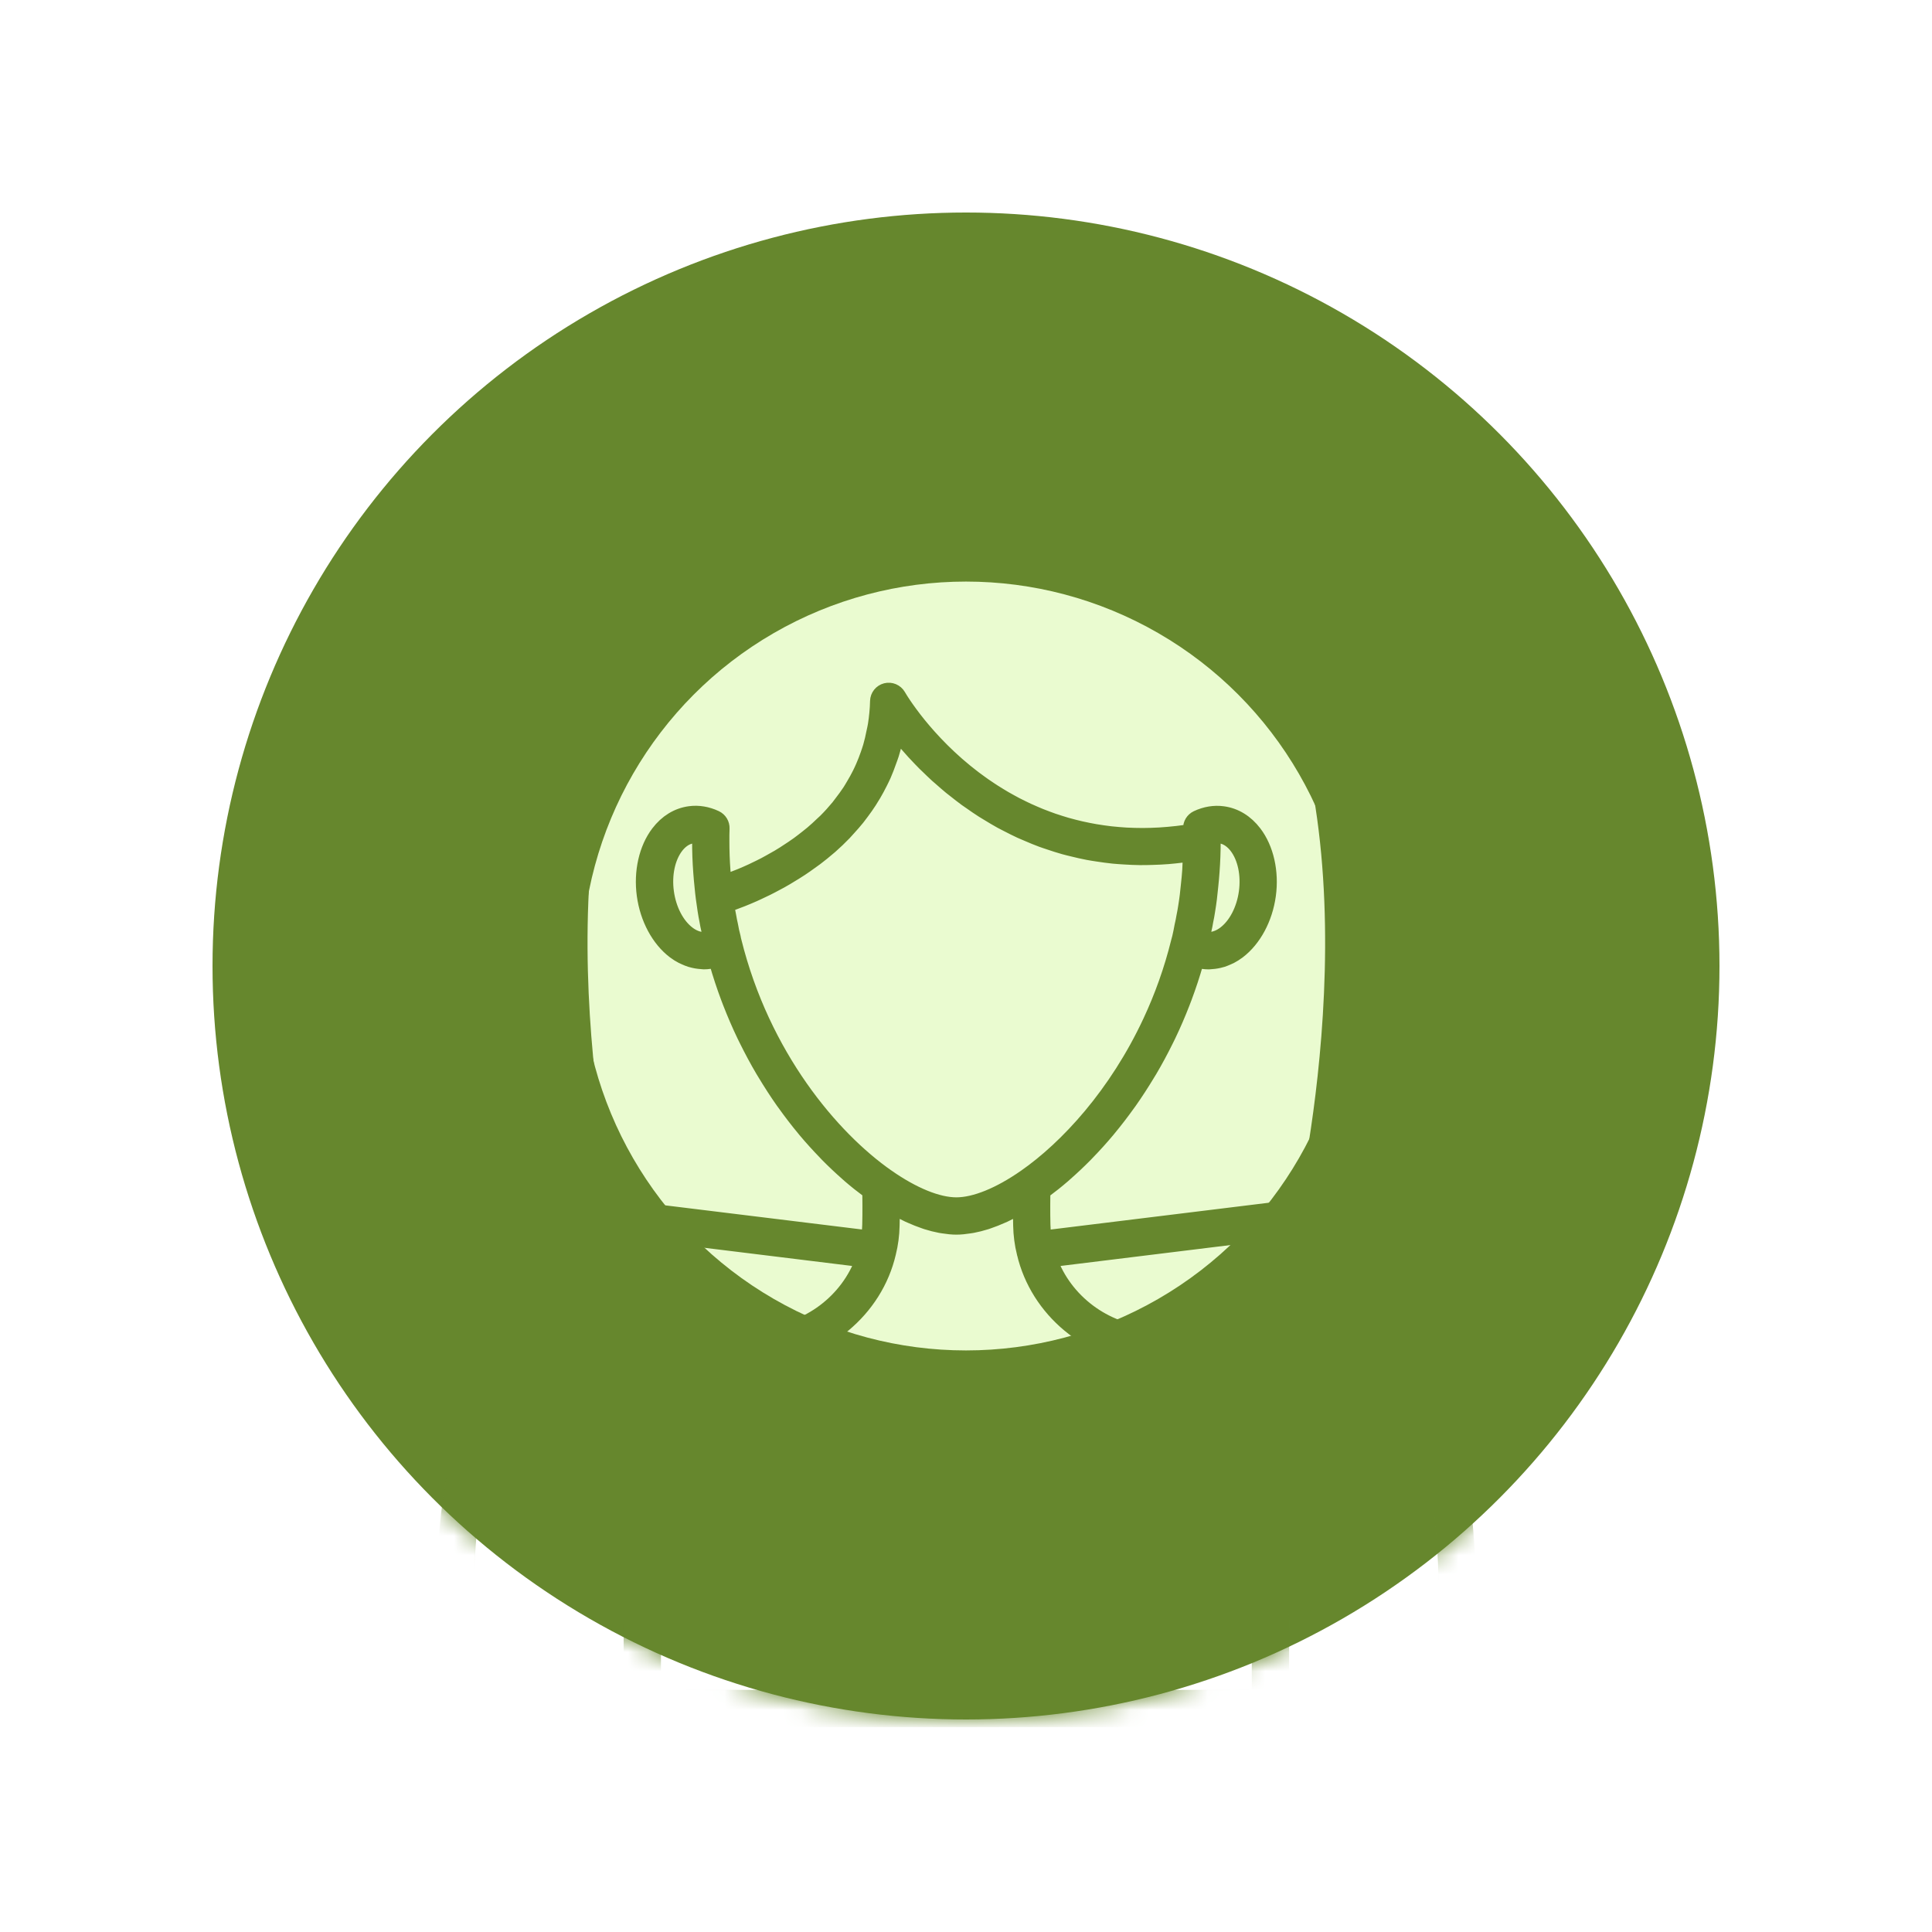
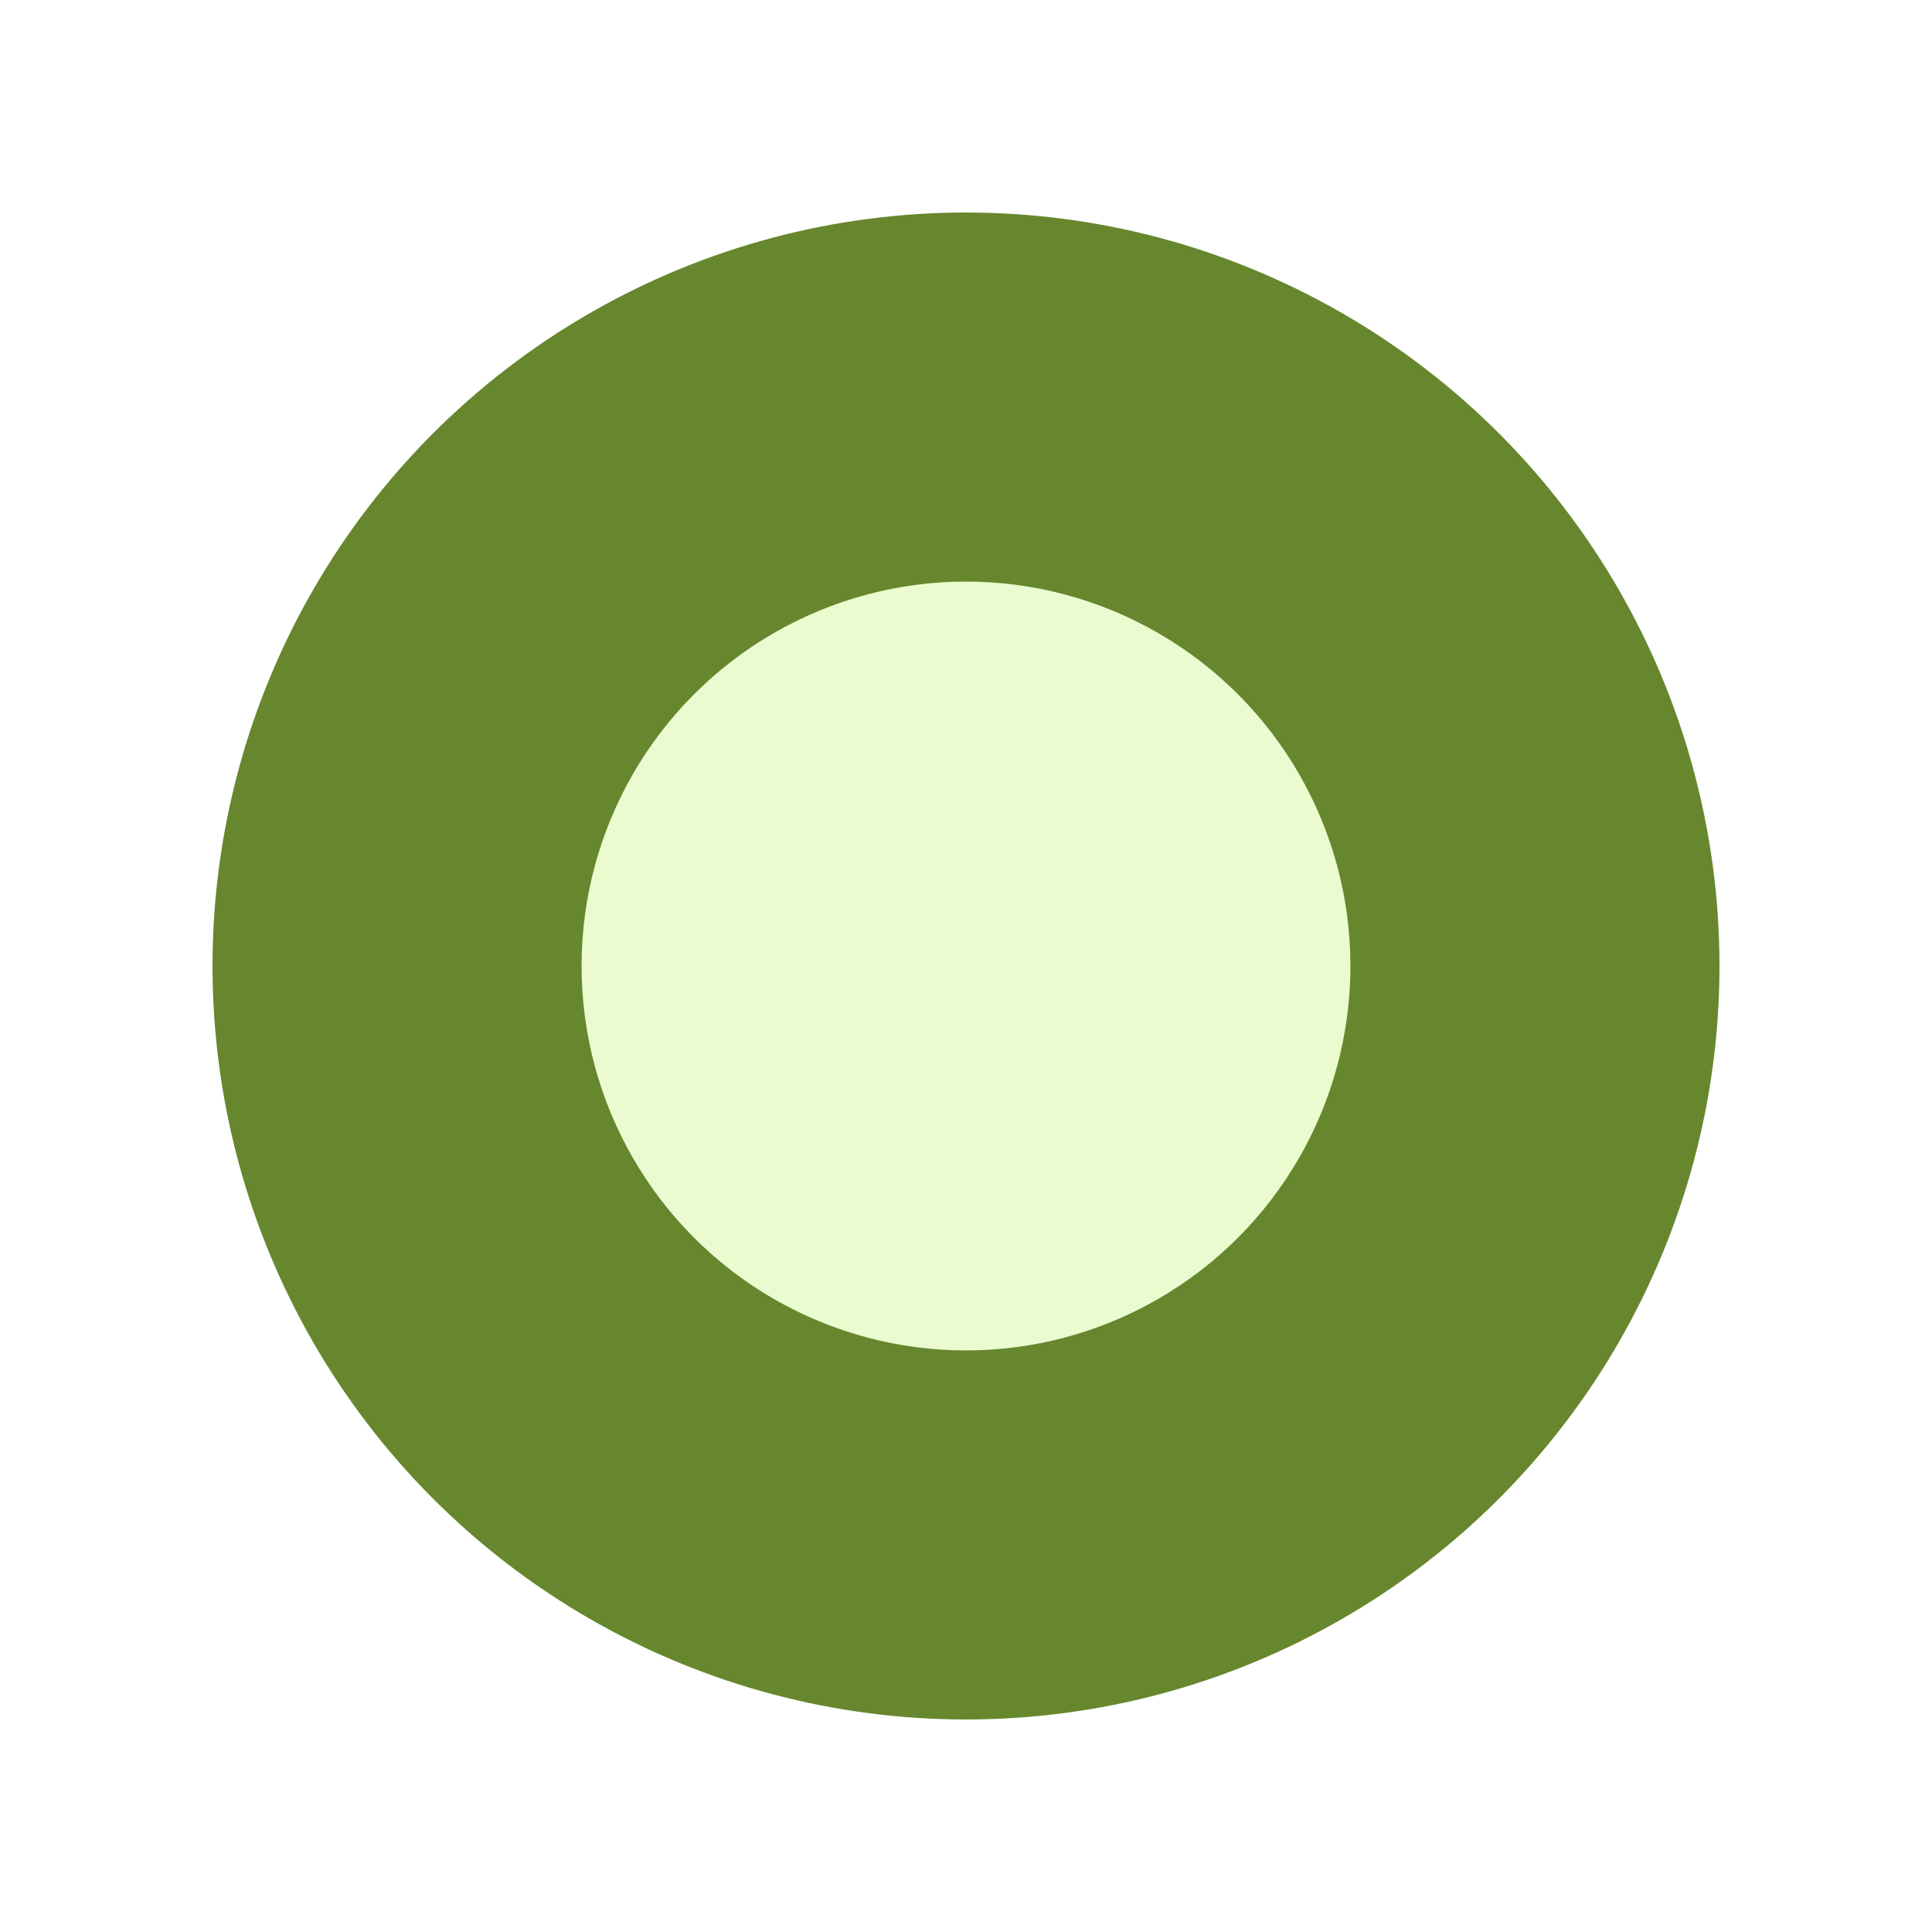
<svg xmlns="http://www.w3.org/2000/svg" width="100" height="100" viewBox="0 0 100 100" fill="none">
  <circle cx="50" cy="50" r="39" fill="#66872D" />
  <g filter="url(#filter0_f_732_3223)">
    <circle cx="50" cy="50" r="19.898" fill="#EAFBD0" />
  </g>
  <mask id="mask0_732_3223" style="mask-type:alpha" maskUnits="userSpaceOnUse" x="11" y="11" width="78" height="78">
-     <circle cx="50" cy="50" r="39" fill="#66872D" />
-   </mask>
+     </mask>
  <g mask="url(#mask0_732_3223)">
    <mask id="path-4-outside-1_732_3223" maskUnits="userSpaceOnUse" x="22" y="22" width="55" height="68" fill="black">
-       <rect fill="white" x="22" y="22" width="55" height="68" />
-       <path d="M75.115 74.78C74.423 72.138 72.152 70.174 69.364 69.783C69.156 69.739 68.937 69.716 68.73 69.706C68.72 69.705 68.71 69.705 68.701 69.705L59.544 69.084C57.151 68.922 55.099 67.354 54.322 65.193L68.072 63.502C68.306 63.474 68.497 63.303 68.553 63.074C68.771 62.176 73.786 40.956 64.934 29.694C61.444 25.252 56.251 23 49.5 23C42.749 23 37.556 25.252 34.065 29.694C25.213 40.957 30.228 62.176 30.446 63.074C30.502 63.303 30.692 63.474 30.927 63.502L44.678 65.193C43.904 67.351 41.85 68.922 39.455 69.084L30.298 69.705C30.288 69.705 30.279 69.706 30.269 69.706C30.061 69.716 29.843 69.739 29.673 69.776C29.664 69.778 29.656 69.78 29.648 69.781C29.644 69.782 29.639 69.782 29.635 69.783C29.633 69.783 29.631 69.785 29.628 69.785C26.824 70.197 24.572 72.151 23.885 74.779C22.687 79.355 22.923 84.763 23.333 88.495C23.364 88.782 23.607 89 23.895 89H75.106C75.394 89 75.637 88.783 75.668 88.495C76.077 84.765 76.313 79.356 75.115 74.78ZM31.461 62.427C30.823 59.499 27.068 40.431 34.956 30.393C38.221 26.238 43.114 24.132 49.501 24.132C55.886 24.132 60.779 26.238 64.044 30.391C71.929 40.421 68.177 59.498 67.54 62.427L54.031 64.087C54.029 64.075 54.026 64.062 54.024 64.05C53.994 63.84 53.975 63.625 53.971 63.407C53.962 63.064 53.96 62.731 53.961 62.407C53.961 62.307 53.962 62.212 53.963 62.113C53.964 61.965 53.965 61.82 53.967 61.677C53.994 61.658 54.021 61.632 54.048 61.613C54.365 61.379 54.689 61.122 55.017 60.839C55.063 60.798 55.109 60.756 55.156 60.715C55.492 60.419 55.831 60.101 56.171 59.756C56.206 59.72 56.24 59.682 56.275 59.647C56.628 59.283 56.979 58.897 57.326 58.482C57.34 58.466 57.353 58.448 57.366 58.432C57.713 58.015 58.054 57.571 58.388 57.104C58.409 57.074 58.431 57.046 58.453 57.015C58.778 56.554 59.093 56.066 59.399 55.559C59.435 55.499 59.473 55.44 59.509 55.379C59.802 54.883 60.081 54.362 60.347 53.824C60.387 53.742 60.428 53.661 60.468 53.578C60.726 53.041 60.966 52.484 61.189 51.909C61.226 51.814 61.263 51.718 61.299 51.622C61.516 51.042 61.714 50.444 61.89 49.827C61.904 49.779 61.923 49.735 61.936 49.686C62.041 49.716 62.148 49.739 62.257 49.753C62.362 49.768 62.467 49.775 62.572 49.775C62.6 49.775 62.627 49.769 62.655 49.768C62.715 49.766 62.775 49.76 62.835 49.752C62.92 49.742 63.004 49.727 63.088 49.708C63.148 49.693 63.209 49.679 63.269 49.66C63.358 49.631 63.445 49.594 63.532 49.556C63.583 49.533 63.633 49.514 63.683 49.488C63.818 49.416 63.952 49.334 64.081 49.236C64.892 48.622 65.476 47.538 65.64 46.334C65.805 45.133 65.534 43.932 64.917 43.121C64.487 42.557 63.927 42.214 63.298 42.13C62.853 42.068 62.392 42.146 61.962 42.349C61.755 42.447 61.627 42.658 61.637 42.886C61.639 42.942 61.638 42.996 61.639 43.05C61.555 43.063 61.47 43.078 61.387 43.09C61.238 43.111 61.09 43.131 60.943 43.148C60.783 43.167 60.625 43.183 60.468 43.196C60.321 43.209 60.176 43.221 60.032 43.229C59.88 43.239 59.729 43.244 59.58 43.249C59.435 43.254 59.291 43.256 59.149 43.257C59.005 43.257 58.862 43.255 58.72 43.251C58.578 43.247 58.438 43.242 58.299 43.235C58.162 43.227 58.026 43.217 57.891 43.205C57.753 43.193 57.615 43.181 57.479 43.166C57.348 43.15 57.219 43.133 57.091 43.115C56.956 43.096 56.822 43.076 56.689 43.053C56.565 43.032 56.443 43.008 56.321 42.984C56.19 42.958 56.058 42.931 55.929 42.901C55.811 42.874 55.696 42.846 55.581 42.816C55.453 42.783 55.325 42.75 55.2 42.714C55.088 42.682 54.978 42.648 54.869 42.613C54.746 42.574 54.622 42.535 54.5 42.493C54.395 42.457 54.292 42.418 54.189 42.38C54.068 42.335 53.948 42.289 53.83 42.242C53.731 42.202 53.635 42.16 53.537 42.118C53.421 42.068 53.304 42.018 53.19 41.965C53.097 41.922 53.006 41.877 52.915 41.833C52.802 41.777 52.69 41.723 52.58 41.666C52.492 41.619 52.406 41.572 52.32 41.525C52.212 41.467 52.105 41.407 52 41.347C51.917 41.299 51.836 41.249 51.755 41.2C51.652 41.138 51.549 41.076 51.45 41.012C51.371 40.962 51.297 40.911 51.22 40.861C51.122 40.795 51.023 40.73 50.928 40.664C50.856 40.613 50.786 40.562 50.715 40.511C50.621 40.443 50.527 40.375 50.435 40.306C50.369 40.256 50.305 40.206 50.241 40.155C50.15 40.084 50.059 40.014 49.972 39.942C49.911 39.892 49.852 39.842 49.794 39.793C49.708 39.721 49.622 39.649 49.539 39.577C49.482 39.526 49.428 39.476 49.372 39.427C49.292 39.355 49.212 39.283 49.135 39.211C49.082 39.162 49.032 39.112 48.981 39.064C48.907 38.992 48.831 38.92 48.76 38.85C48.712 38.802 48.666 38.754 48.62 38.707C48.55 38.636 48.48 38.565 48.413 38.495C48.37 38.45 48.33 38.406 48.289 38.361C48.224 38.29 48.158 38.22 48.096 38.151C48.057 38.107 48.02 38.065 47.982 38.022C47.923 37.955 47.863 37.887 47.807 37.821C47.772 37.78 47.739 37.74 47.705 37.699C47.652 37.636 47.597 37.571 47.547 37.509C47.514 37.468 47.484 37.429 47.452 37.389C47.406 37.331 47.359 37.272 47.316 37.217C47.286 37.177 47.258 37.139 47.228 37.1C47.19 37.049 47.149 36.997 47.114 36.949C47.086 36.911 47.062 36.878 47.037 36.842C47.004 36.796 46.969 36.749 46.939 36.707C46.916 36.675 46.898 36.648 46.878 36.619C46.849 36.577 46.819 36.533 46.792 36.495C46.775 36.47 46.761 36.449 46.746 36.425C46.722 36.388 46.696 36.349 46.674 36.317C46.663 36.299 46.655 36.286 46.644 36.27C46.623 36.237 46.601 36.203 46.584 36.176C46.534 36.096 46.503 36.042 46.49 36.02C46.363 35.801 46.103 35.692 45.859 35.755C45.613 35.818 45.44 36.037 45.434 36.29C45.425 36.718 45.382 37.124 45.322 37.517C45.302 37.647 45.271 37.769 45.245 37.895C45.194 38.151 45.138 38.405 45.067 38.647C45.026 38.785 44.98 38.917 44.934 39.051C44.858 39.268 44.776 39.481 44.686 39.686C44.63 39.813 44.573 39.939 44.511 40.062C44.411 40.263 44.303 40.456 44.19 40.644C44.125 40.753 44.063 40.863 43.994 40.968C43.859 41.172 43.716 41.367 43.569 41.556C43.512 41.629 43.459 41.707 43.401 41.778C43.192 42.031 42.974 42.272 42.748 42.498C42.695 42.551 42.639 42.598 42.584 42.65C42.407 42.821 42.228 42.986 42.044 43.141C41.956 43.215 41.866 43.285 41.777 43.356C41.623 43.477 41.47 43.597 41.316 43.709C41.219 43.778 41.123 43.845 41.026 43.91C40.875 44.013 40.725 44.112 40.576 44.205C40.481 44.264 40.387 44.322 40.294 44.378C40.139 44.469 39.987 44.555 39.837 44.636C39.754 44.681 39.671 44.729 39.59 44.771C39.409 44.865 39.234 44.95 39.063 45.031C39.019 45.052 38.972 45.077 38.929 45.096C38.718 45.194 38.518 45.28 38.33 45.358C38.262 45.386 38.204 45.407 38.141 45.432C38.023 45.479 37.906 45.525 37.801 45.564C37.733 45.589 37.671 45.611 37.609 45.632C37.558 45.65 37.511 45.666 37.465 45.682C37.441 45.47 37.424 45.257 37.407 45.044C37.371 44.549 37.353 44.044 37.353 43.529C37.353 43.311 37.352 43.102 37.362 42.884C37.372 42.656 37.243 42.444 37.037 42.347C36.605 42.143 36.144 42.066 35.702 42.127C35.072 42.212 34.511 42.555 34.082 43.119C33.465 43.93 33.194 45.131 33.359 46.332C33.523 47.535 34.106 48.619 34.917 49.233C35.047 49.332 35.182 49.414 35.319 49.486C35.364 49.51 35.411 49.527 35.457 49.548C35.55 49.59 35.643 49.629 35.738 49.659C35.792 49.676 35.846 49.689 35.901 49.702C35.992 49.724 36.082 49.74 36.174 49.75C36.228 49.756 36.282 49.762 36.337 49.765C36.367 49.766 36.397 49.773 36.427 49.773C36.531 49.773 36.635 49.766 36.739 49.75C36.849 49.736 36.958 49.713 37.064 49.682C37.077 49.729 37.095 49.772 37.109 49.819C37.286 50.438 37.484 51.038 37.702 51.62C37.737 51.715 37.774 51.809 37.81 51.903C38.035 52.479 38.275 53.037 38.533 53.575C38.572 53.657 38.613 53.736 38.653 53.818C38.92 54.358 39.199 54.879 39.493 55.377C39.528 55.436 39.564 55.492 39.599 55.552C39.906 56.06 40.221 56.551 40.548 57.013C40.568 57.041 40.589 57.067 40.608 57.094C40.945 57.566 41.289 58.014 41.639 58.434C41.65 58.448 41.661 58.462 41.671 58.475C42.021 58.892 42.374 59.28 42.729 59.646C42.761 59.68 42.794 59.717 42.827 59.75C43.169 60.098 43.51 60.417 43.848 60.715C43.892 60.754 43.936 60.795 43.98 60.833C44.311 61.118 44.636 61.376 44.955 61.611C44.98 61.63 45.007 61.655 45.032 61.673C45.034 61.817 45.036 61.964 45.037 62.114C45.038 62.21 45.039 62.303 45.039 62.402C45.04 62.726 45.038 63.06 45.029 63.406C45.024 63.622 45.005 63.835 44.976 64.045C44.974 64.058 44.971 64.07 44.969 64.084L31.461 62.427ZM53.082 60.92C51.741 61.858 50.469 62.374 49.502 62.374C49.259 62.374 48.999 62.342 48.723 62.279C48.17 62.153 47.556 61.903 46.91 61.542C46.587 61.362 46.256 61.154 45.921 60.92H45.92C43.047 58.918 39.454 54.669 37.978 48.704C37.969 48.668 37.959 48.635 37.938 48.516C37.886 48.325 37.842 48.125 37.8 47.886C37.765 47.747 37.74 47.6 37.709 47.428C37.674 47.269 37.648 47.102 37.623 46.943L37.606 46.827C37.661 46.808 37.731 46.782 37.794 46.761C37.842 46.743 37.884 46.73 37.937 46.711C38.071 46.663 38.218 46.607 38.377 46.544C38.401 46.534 38.419 46.528 38.443 46.518C38.624 46.446 38.82 46.363 39.026 46.272C39.092 46.243 39.161 46.209 39.227 46.179C39.375 46.111 39.525 46.041 39.682 45.963C39.769 45.92 39.858 45.873 39.947 45.827C40.094 45.752 40.242 45.673 40.394 45.589C40.492 45.535 40.59 45.478 40.69 45.419C40.842 45.331 40.993 45.238 41.147 45.141C41.248 45.078 41.348 45.015 41.449 44.948C41.615 44.839 41.78 44.721 41.946 44.601C42.035 44.537 42.125 44.475 42.214 44.408C42.446 44.232 42.676 44.046 42.903 43.85C42.925 43.831 42.948 43.813 42.97 43.794C43.216 43.578 43.456 43.347 43.69 43.105C43.764 43.028 43.834 42.945 43.907 42.865C44.066 42.692 44.221 42.516 44.371 42.33C44.453 42.228 44.53 42.121 44.609 42.015C44.742 41.838 44.87 41.655 44.993 41.465C45.069 41.347 45.143 41.227 45.215 41.104C45.331 40.909 45.438 40.706 45.542 40.499C45.605 40.372 45.669 40.246 45.727 40.115C45.83 39.884 45.919 39.642 46.006 39.397C46.048 39.277 46.095 39.163 46.133 39.039C46.248 38.664 46.346 38.278 46.417 37.871C46.541 38.027 46.677 38.195 46.826 38.37C46.861 38.412 46.903 38.457 46.939 38.499C47.058 38.638 47.179 38.776 47.313 38.922C47.354 38.968 47.402 39.015 47.445 39.061C47.583 39.208 47.723 39.357 47.876 39.51C47.925 39.559 47.98 39.609 48.031 39.658C48.187 39.811 48.345 39.964 48.515 40.119C48.573 40.171 48.635 40.222 48.694 40.274C48.867 40.428 49.043 40.582 49.23 40.736C49.296 40.79 49.369 40.843 49.436 40.897C49.626 41.048 49.817 41.198 50.02 41.347C50.097 41.403 50.18 41.456 50.259 41.512C50.463 41.656 50.669 41.799 50.886 41.937C50.975 41.994 51.07 42.048 51.161 42.104C51.378 42.236 51.595 42.368 51.824 42.494C51.928 42.55 52.036 42.603 52.141 42.658C52.369 42.776 52.598 42.893 52.837 43.003C52.956 43.058 53.079 43.106 53.2 43.158C53.437 43.261 53.675 43.36 53.924 43.452C54.058 43.502 54.199 43.545 54.336 43.592C54.581 43.675 54.828 43.755 55.084 43.827C55.236 43.87 55.394 43.906 55.55 43.944C55.802 44.006 56.056 44.066 56.318 44.115C56.489 44.148 56.665 44.173 56.84 44.2C57.098 44.239 57.357 44.276 57.623 44.303C57.815 44.322 58.011 44.333 58.208 44.346C58.469 44.362 58.732 44.375 59.001 44.378C59.214 44.381 59.432 44.374 59.651 44.368C59.915 44.36 60.18 44.349 60.452 44.327C60.688 44.308 60.927 44.281 61.169 44.252C61.321 44.233 61.468 44.227 61.622 44.204C61.613 44.486 61.612 44.772 61.592 45.048C61.574 45.285 61.555 45.523 61.526 45.772C61.49 46.164 61.444 46.547 61.38 46.936C61.353 47.103 61.327 47.27 61.287 47.454C61.261 47.6 61.236 47.748 61.192 47.926C61.156 48.134 61.111 48.342 61.069 48.528L61.011 48.746C60.645 50.227 60.146 51.603 59.557 52.866C57.797 56.652 55.238 59.418 53.082 60.92ZM62.78 43.264C62.905 43.241 63.029 43.237 63.149 43.252C63.56 43.307 63.849 43.585 64.019 43.807C64.458 44.384 64.646 45.271 64.522 46.181C64.397 47.092 63.978 47.897 63.401 48.333C63.178 48.501 62.825 48.688 62.413 48.632C62.346 48.622 62.282 48.601 62.219 48.581C62.221 48.572 62.222 48.565 62.224 48.555C62.255 48.416 62.282 48.279 62.302 48.16C62.343 47.996 62.374 47.822 62.399 47.674C62.44 47.494 62.471 47.301 62.5 47.116C62.569 46.706 62.617 46.296 62.655 45.889C62.684 45.638 62.703 45.386 62.723 45.131C62.762 44.608 62.782 44.074 62.782 43.532C62.78 43.441 62.78 43.352 62.78 43.264ZM36.282 45.134C36.301 45.386 36.321 45.637 36.348 45.875C36.368 46.092 36.389 46.299 36.417 46.507C36.417 46.508 36.418 46.508 36.418 46.508L36.504 47.109C36.535 47.3 36.565 47.492 36.6 47.648C36.631 47.822 36.661 47.995 36.694 48.119C36.72 48.268 36.75 48.407 36.78 48.533C36.783 48.547 36.786 48.565 36.789 48.578C36.724 48.6 36.658 48.622 36.588 48.631C36.174 48.69 35.825 48.501 35.603 48.332C35.027 47.896 34.608 47.092 34.483 46.18C34.358 45.27 34.547 44.383 34.985 43.807C35.155 43.584 35.443 43.306 35.857 43.252C35.976 43.235 36.1 43.239 36.225 43.263C36.224 43.351 36.224 43.44 36.224 43.53C36.223 44.073 36.242 44.606 36.282 45.134ZM39.534 70.213C42.643 70.002 45.294 67.793 45.977 64.85C46.091 64.396 46.154 63.919 46.163 63.435C46.173 63.089 46.175 62.751 46.175 62.425C46.201 62.44 46.225 62.451 46.252 62.465C46.517 62.617 46.779 62.756 47.036 62.875C47.073 62.893 47.11 62.907 47.147 62.923C47.384 63.029 47.615 63.121 47.843 63.198C47.884 63.212 47.925 63.228 47.966 63.241C48.209 63.318 48.445 63.376 48.675 63.42C48.724 63.429 48.773 63.436 48.822 63.443C49.055 63.48 49.284 63.505 49.502 63.505C49.721 63.505 49.949 63.48 50.183 63.443C50.232 63.435 50.28 63.429 50.33 63.42C50.56 63.376 50.796 63.318 51.039 63.241C51.08 63.227 51.121 63.212 51.162 63.198C51.389 63.121 51.622 63.029 51.858 62.923C51.895 62.907 51.932 62.892 51.969 62.875C52.226 62.756 52.487 62.618 52.753 62.466C52.779 62.451 52.804 62.441 52.83 62.425C52.83 62.751 52.832 63.088 52.841 63.433C52.851 63.919 52.914 64.396 53.025 64.841C53.026 64.843 53.026 64.844 53.026 64.845C53.027 64.847 53.027 64.849 53.027 64.85C53.028 64.852 53.029 64.854 53.029 64.856C53.721 67.8 56.366 70.003 59.47 70.213L67.1 70.731C62.535 72.652 56.266 73.733 49.502 73.733C42.739 73.733 36.47 72.651 31.905 70.73L39.534 70.213ZM74.597 87.869H66.324V83.768C66.324 83.455 66.071 83.202 65.758 83.202C65.446 83.202 65.193 83.455 65.193 83.768V87.869H33.811V83.768C33.811 83.455 33.558 83.202 33.245 83.202C32.933 83.202 32.679 83.455 32.679 83.768V87.869H24.406C24.043 84.261 23.88 79.276 24.982 75.067C25.541 72.928 27.361 71.332 29.676 70.932C34.468 73.433 41.673 74.867 49.502 74.867C57.331 74.867 64.538 73.433 69.329 70.932C71.625 71.315 73.46 72.917 74.022 75.067C75.124 79.275 74.961 84.261 74.597 87.869Z" />
-     </mask>
+       </mask>
    <path d="M75.115 74.78C74.423 72.138 72.152 70.174 69.364 69.783C69.156 69.739 68.937 69.716 68.73 69.706C68.72 69.705 68.71 69.705 68.701 69.705L59.544 69.084C57.151 68.922 55.099 67.354 54.322 65.193L68.072 63.502C68.306 63.474 68.497 63.303 68.553 63.074C68.771 62.176 73.786 40.956 64.934 29.694C61.444 25.252 56.251 23 49.5 23C42.749 23 37.556 25.252 34.065 29.694C25.213 40.957 30.228 62.176 30.446 63.074C30.502 63.303 30.692 63.474 30.927 63.502L44.678 65.193C43.904 67.351 41.85 68.922 39.455 69.084L30.298 69.705C30.288 69.705 30.279 69.706 30.269 69.706C30.061 69.716 29.843 69.739 29.673 69.776C29.664 69.778 29.656 69.78 29.648 69.781C29.644 69.782 29.639 69.782 29.635 69.783C29.633 69.783 29.631 69.785 29.628 69.785C26.824 70.197 24.572 72.151 23.885 74.779C22.687 79.355 22.923 84.763 23.333 88.495C23.364 88.782 23.607 89 23.895 89H75.106C75.394 89 75.637 88.783 75.668 88.495C76.077 84.765 76.313 79.356 75.115 74.78ZM31.461 62.427C30.823 59.499 27.068 40.431 34.956 30.393C38.221 26.238 43.114 24.132 49.501 24.132C55.886 24.132 60.779 26.238 64.044 30.391C71.929 40.421 68.177 59.498 67.54 62.427L54.031 64.087C54.029 64.075 54.026 64.062 54.024 64.05C53.994 63.84 53.975 63.625 53.971 63.407C53.962 63.064 53.96 62.731 53.961 62.407C53.961 62.307 53.962 62.212 53.963 62.113C53.964 61.965 53.965 61.82 53.967 61.677C53.994 61.658 54.021 61.632 54.048 61.613C54.365 61.379 54.689 61.122 55.017 60.839C55.063 60.798 55.109 60.756 55.156 60.715C55.492 60.419 55.831 60.101 56.171 59.756C56.206 59.72 56.24 59.682 56.275 59.647C56.628 59.283 56.979 58.897 57.326 58.482C57.34 58.466 57.353 58.448 57.366 58.432C57.713 58.015 58.054 57.571 58.388 57.104C58.409 57.074 58.431 57.046 58.453 57.015C58.778 56.554 59.093 56.066 59.399 55.559C59.435 55.499 59.473 55.44 59.509 55.379C59.802 54.883 60.081 54.362 60.347 53.824C60.387 53.742 60.428 53.661 60.468 53.578C60.726 53.041 60.966 52.484 61.189 51.909C61.226 51.814 61.263 51.718 61.299 51.622C61.516 51.042 61.714 50.444 61.89 49.827C61.904 49.779 61.923 49.735 61.936 49.686C62.041 49.716 62.148 49.739 62.257 49.753C62.362 49.768 62.467 49.775 62.572 49.775C62.6 49.775 62.627 49.769 62.655 49.768C62.715 49.766 62.775 49.76 62.835 49.752C62.92 49.742 63.004 49.727 63.088 49.708C63.148 49.693 63.209 49.679 63.269 49.66C63.358 49.631 63.445 49.594 63.532 49.556C63.583 49.533 63.633 49.514 63.683 49.488C63.818 49.416 63.952 49.334 64.081 49.236C64.892 48.622 65.476 47.538 65.64 46.334C65.805 45.133 65.534 43.932 64.917 43.121C64.487 42.557 63.927 42.214 63.298 42.13C62.853 42.068 62.392 42.146 61.962 42.349C61.755 42.447 61.627 42.658 61.637 42.886C61.639 42.942 61.638 42.996 61.639 43.05C61.555 43.063 61.47 43.078 61.387 43.09C61.238 43.111 61.09 43.131 60.943 43.148C60.783 43.167 60.625 43.183 60.468 43.196C60.321 43.209 60.176 43.221 60.032 43.229C59.88 43.239 59.729 43.244 59.58 43.249C59.435 43.254 59.291 43.256 59.149 43.257C59.005 43.257 58.862 43.255 58.72 43.251C58.578 43.247 58.438 43.242 58.299 43.235C58.162 43.227 58.026 43.217 57.891 43.205C57.753 43.193 57.615 43.181 57.479 43.166C57.348 43.15 57.219 43.133 57.091 43.115C56.956 43.096 56.822 43.076 56.689 43.053C56.565 43.032 56.443 43.008 56.321 42.984C56.19 42.958 56.058 42.931 55.929 42.901C55.811 42.874 55.696 42.846 55.581 42.816C55.453 42.783 55.325 42.75 55.2 42.714C55.088 42.682 54.978 42.648 54.869 42.613C54.746 42.574 54.622 42.535 54.5 42.493C54.395 42.457 54.292 42.418 54.189 42.38C54.068 42.335 53.948 42.289 53.83 42.242C53.731 42.202 53.635 42.16 53.537 42.118C53.421 42.068 53.304 42.018 53.19 41.965C53.097 41.922 53.006 41.877 52.915 41.833C52.802 41.777 52.69 41.723 52.58 41.666C52.492 41.619 52.406 41.572 52.32 41.525C52.212 41.467 52.105 41.407 52 41.347C51.917 41.299 51.836 41.249 51.755 41.2C51.652 41.138 51.549 41.076 51.45 41.012C51.371 40.962 51.297 40.911 51.22 40.861C51.122 40.795 51.023 40.73 50.928 40.664C50.856 40.613 50.786 40.562 50.715 40.511C50.621 40.443 50.527 40.375 50.435 40.306C50.369 40.256 50.305 40.206 50.241 40.155C50.15 40.084 50.059 40.014 49.972 39.942C49.911 39.892 49.852 39.842 49.794 39.793C49.708 39.721 49.622 39.649 49.539 39.577C49.482 39.526 49.428 39.476 49.372 39.427C49.292 39.355 49.212 39.283 49.135 39.211C49.082 39.162 49.032 39.112 48.981 39.064C48.907 38.992 48.831 38.92 48.76 38.85C48.712 38.802 48.666 38.754 48.62 38.707C48.55 38.636 48.48 38.565 48.413 38.495C48.37 38.45 48.33 38.406 48.289 38.361C48.224 38.29 48.158 38.22 48.096 38.151C48.057 38.107 48.02 38.065 47.982 38.022C47.923 37.955 47.863 37.887 47.807 37.821C47.772 37.78 47.739 37.74 47.705 37.699C47.652 37.636 47.597 37.571 47.547 37.509C47.514 37.468 47.484 37.429 47.452 37.389C47.406 37.331 47.359 37.272 47.316 37.217C47.286 37.177 47.258 37.139 47.228 37.1C47.19 37.049 47.149 36.997 47.114 36.949C47.086 36.911 47.062 36.878 47.037 36.842C47.004 36.796 46.969 36.749 46.939 36.707C46.916 36.675 46.898 36.648 46.878 36.619C46.849 36.577 46.819 36.533 46.792 36.495C46.775 36.47 46.761 36.449 46.746 36.425C46.722 36.388 46.696 36.349 46.674 36.317C46.663 36.299 46.655 36.286 46.644 36.27C46.623 36.237 46.601 36.203 46.584 36.176C46.534 36.096 46.503 36.042 46.49 36.02C46.363 35.801 46.103 35.692 45.859 35.755C45.613 35.818 45.44 36.037 45.434 36.29C45.425 36.718 45.382 37.124 45.322 37.517C45.302 37.647 45.271 37.769 45.245 37.895C45.194 38.151 45.138 38.405 45.067 38.647C45.026 38.785 44.98 38.917 44.934 39.051C44.858 39.268 44.776 39.481 44.686 39.686C44.63 39.813 44.573 39.939 44.511 40.062C44.411 40.263 44.303 40.456 44.19 40.644C44.125 40.753 44.063 40.863 43.994 40.968C43.859 41.172 43.716 41.367 43.569 41.556C43.512 41.629 43.459 41.707 43.401 41.778C43.192 42.031 42.974 42.272 42.748 42.498C42.695 42.551 42.639 42.598 42.584 42.65C42.407 42.821 42.228 42.986 42.044 43.141C41.956 43.215 41.866 43.285 41.777 43.356C41.623 43.477 41.47 43.597 41.316 43.709C41.219 43.778 41.123 43.845 41.026 43.91C40.875 44.013 40.725 44.112 40.576 44.205C40.481 44.264 40.387 44.322 40.294 44.378C40.139 44.469 39.987 44.555 39.837 44.636C39.754 44.681 39.671 44.729 39.59 44.771C39.409 44.865 39.234 44.95 39.063 45.031C39.019 45.052 38.972 45.077 38.929 45.096C38.718 45.194 38.518 45.28 38.33 45.358C38.262 45.386 38.204 45.407 38.141 45.432C38.023 45.479 37.906 45.525 37.801 45.564C37.733 45.589 37.671 45.611 37.609 45.632C37.558 45.65 37.511 45.666 37.465 45.682C37.441 45.47 37.424 45.257 37.407 45.044C37.371 44.549 37.353 44.044 37.353 43.529C37.353 43.311 37.352 43.102 37.362 42.884C37.372 42.656 37.243 42.444 37.037 42.347C36.605 42.143 36.144 42.066 35.702 42.127C35.072 42.212 34.511 42.555 34.082 43.119C33.465 43.93 33.194 45.131 33.359 46.332C33.523 47.535 34.106 48.619 34.917 49.233C35.047 49.332 35.182 49.414 35.319 49.486C35.364 49.51 35.411 49.527 35.457 49.548C35.55 49.59 35.643 49.629 35.738 49.659C35.792 49.676 35.846 49.689 35.901 49.702C35.992 49.724 36.082 49.74 36.174 49.75C36.228 49.756 36.282 49.762 36.337 49.765C36.367 49.766 36.397 49.773 36.427 49.773C36.531 49.773 36.635 49.766 36.739 49.75C36.849 49.736 36.958 49.713 37.064 49.682C37.077 49.729 37.095 49.772 37.109 49.819C37.286 50.438 37.484 51.038 37.702 51.62C37.737 51.715 37.774 51.809 37.81 51.903C38.035 52.479 38.275 53.037 38.533 53.575C38.572 53.657 38.613 53.736 38.653 53.818C38.92 54.358 39.199 54.879 39.493 55.377C39.528 55.436 39.564 55.492 39.599 55.552C39.906 56.06 40.221 56.551 40.548 57.013C40.568 57.041 40.589 57.067 40.608 57.094C40.945 57.566 41.289 58.014 41.639 58.434C41.65 58.448 41.661 58.462 41.671 58.475C42.021 58.892 42.374 59.28 42.729 59.646C42.761 59.68 42.794 59.717 42.827 59.75C43.169 60.098 43.51 60.417 43.848 60.715C43.892 60.754 43.936 60.795 43.98 60.833C44.311 61.118 44.636 61.376 44.955 61.611C44.98 61.63 45.007 61.655 45.032 61.673C45.034 61.817 45.036 61.964 45.037 62.114C45.038 62.21 45.039 62.303 45.039 62.402C45.04 62.726 45.038 63.06 45.029 63.406C45.024 63.622 45.005 63.835 44.976 64.045C44.974 64.058 44.971 64.07 44.969 64.084L31.461 62.427ZM53.082 60.92C51.741 61.858 50.469 62.374 49.502 62.374C49.259 62.374 48.999 62.342 48.723 62.279C48.17 62.153 47.556 61.903 46.91 61.542C46.587 61.362 46.256 61.154 45.921 60.92H45.92C43.047 58.918 39.454 54.669 37.978 48.704C37.969 48.668 37.959 48.635 37.938 48.516C37.886 48.325 37.842 48.125 37.8 47.886C37.765 47.747 37.74 47.6 37.709 47.428C37.674 47.269 37.648 47.102 37.623 46.943L37.606 46.827C37.661 46.808 37.731 46.782 37.794 46.761C37.842 46.743 37.884 46.73 37.937 46.711C38.071 46.663 38.218 46.607 38.377 46.544C38.401 46.534 38.419 46.528 38.443 46.518C38.624 46.446 38.82 46.363 39.026 46.272C39.092 46.243 39.161 46.209 39.227 46.179C39.375 46.111 39.525 46.041 39.682 45.963C39.769 45.92 39.858 45.873 39.947 45.827C40.094 45.752 40.242 45.673 40.394 45.589C40.492 45.535 40.59 45.478 40.69 45.419C40.842 45.331 40.993 45.238 41.147 45.141C41.248 45.078 41.348 45.015 41.449 44.948C41.615 44.839 41.78 44.721 41.946 44.601C42.035 44.537 42.125 44.475 42.214 44.408C42.446 44.232 42.676 44.046 42.903 43.85C42.925 43.831 42.948 43.813 42.97 43.794C43.216 43.578 43.456 43.347 43.69 43.105C43.764 43.028 43.834 42.945 43.907 42.865C44.066 42.692 44.221 42.516 44.371 42.33C44.453 42.228 44.53 42.121 44.609 42.015C44.742 41.838 44.87 41.655 44.993 41.465C45.069 41.347 45.143 41.227 45.215 41.104C45.331 40.909 45.438 40.706 45.542 40.499C45.605 40.372 45.669 40.246 45.727 40.115C45.83 39.884 45.919 39.642 46.006 39.397C46.048 39.277 46.095 39.163 46.133 39.039C46.248 38.664 46.346 38.278 46.417 37.871C46.541 38.027 46.677 38.195 46.826 38.37C46.861 38.412 46.903 38.457 46.939 38.499C47.058 38.638 47.179 38.776 47.313 38.922C47.354 38.968 47.402 39.015 47.445 39.061C47.583 39.208 47.723 39.357 47.876 39.51C47.925 39.559 47.98 39.609 48.031 39.658C48.187 39.811 48.345 39.964 48.515 40.119C48.573 40.171 48.635 40.222 48.694 40.274C48.867 40.428 49.043 40.582 49.23 40.736C49.296 40.79 49.369 40.843 49.436 40.897C49.626 41.048 49.817 41.198 50.02 41.347C50.097 41.403 50.18 41.456 50.259 41.512C50.463 41.656 50.669 41.799 50.886 41.937C50.975 41.994 51.07 42.048 51.161 42.104C51.378 42.236 51.595 42.368 51.824 42.494C51.928 42.55 52.036 42.603 52.141 42.658C52.369 42.776 52.598 42.893 52.837 43.003C52.956 43.058 53.079 43.106 53.2 43.158C53.437 43.261 53.675 43.36 53.924 43.452C54.058 43.502 54.199 43.545 54.336 43.592C54.581 43.675 54.828 43.755 55.084 43.827C55.236 43.87 55.394 43.906 55.55 43.944C55.802 44.006 56.056 44.066 56.318 44.115C56.489 44.148 56.665 44.173 56.84 44.2C57.098 44.239 57.357 44.276 57.623 44.303C57.815 44.322 58.011 44.333 58.208 44.346C58.469 44.362 58.732 44.375 59.001 44.378C59.214 44.381 59.432 44.374 59.651 44.368C59.915 44.36 60.18 44.349 60.452 44.327C60.688 44.308 60.927 44.281 61.169 44.252C61.321 44.233 61.468 44.227 61.622 44.204C61.613 44.486 61.612 44.772 61.592 45.048C61.574 45.285 61.555 45.523 61.526 45.772C61.49 46.164 61.444 46.547 61.38 46.936C61.353 47.103 61.327 47.27 61.287 47.454C61.261 47.6 61.236 47.748 61.192 47.926C61.156 48.134 61.111 48.342 61.069 48.528L61.011 48.746C60.645 50.227 60.146 51.603 59.557 52.866C57.797 56.652 55.238 59.418 53.082 60.92ZM62.78 43.264C62.905 43.241 63.029 43.237 63.149 43.252C63.56 43.307 63.849 43.585 64.019 43.807C64.458 44.384 64.646 45.271 64.522 46.181C64.397 47.092 63.978 47.897 63.401 48.333C63.178 48.501 62.825 48.688 62.413 48.632C62.346 48.622 62.282 48.601 62.219 48.581C62.221 48.572 62.222 48.565 62.224 48.555C62.255 48.416 62.282 48.279 62.302 48.16C62.343 47.996 62.374 47.822 62.399 47.674C62.44 47.494 62.471 47.301 62.5 47.116C62.569 46.706 62.617 46.296 62.655 45.889C62.684 45.638 62.703 45.386 62.723 45.131C62.762 44.608 62.782 44.074 62.782 43.532C62.78 43.441 62.78 43.352 62.78 43.264ZM36.282 45.134C36.301 45.386 36.321 45.637 36.348 45.875C36.368 46.092 36.389 46.299 36.417 46.507C36.417 46.508 36.418 46.508 36.418 46.508L36.504 47.109C36.535 47.3 36.565 47.492 36.6 47.648C36.631 47.822 36.661 47.995 36.694 48.119C36.72 48.268 36.75 48.407 36.78 48.533C36.783 48.547 36.786 48.565 36.789 48.578C36.724 48.6 36.658 48.622 36.588 48.631C36.174 48.69 35.825 48.501 35.603 48.332C35.027 47.896 34.608 47.092 34.483 46.18C34.358 45.27 34.547 44.383 34.985 43.807C35.155 43.584 35.443 43.306 35.857 43.252C35.976 43.235 36.1 43.239 36.225 43.263C36.224 43.351 36.224 43.44 36.224 43.53C36.223 44.073 36.242 44.606 36.282 45.134ZM39.534 70.213C42.643 70.002 45.294 67.793 45.977 64.85C46.091 64.396 46.154 63.919 46.163 63.435C46.173 63.089 46.175 62.751 46.175 62.425C46.201 62.44 46.225 62.451 46.252 62.465C46.517 62.617 46.779 62.756 47.036 62.875C47.073 62.893 47.11 62.907 47.147 62.923C47.384 63.029 47.615 63.121 47.843 63.198C47.884 63.212 47.925 63.228 47.966 63.241C48.209 63.318 48.445 63.376 48.675 63.42C48.724 63.429 48.773 63.436 48.822 63.443C49.055 63.48 49.284 63.505 49.502 63.505C49.721 63.505 49.949 63.48 50.183 63.443C50.232 63.435 50.28 63.429 50.33 63.42C50.56 63.376 50.796 63.318 51.039 63.241C51.08 63.227 51.121 63.212 51.162 63.198C51.389 63.121 51.622 63.029 51.858 62.923C51.895 62.907 51.932 62.892 51.969 62.875C52.226 62.756 52.487 62.618 52.753 62.466C52.779 62.451 52.804 62.441 52.83 62.425C52.83 62.751 52.832 63.088 52.841 63.433C52.851 63.919 52.914 64.396 53.025 64.841C53.026 64.843 53.026 64.844 53.026 64.845C53.027 64.847 53.027 64.849 53.027 64.85C53.028 64.852 53.029 64.854 53.029 64.856C53.721 67.8 56.366 70.003 59.47 70.213L67.1 70.731C62.535 72.652 56.266 73.733 49.502 73.733C42.739 73.733 36.47 72.651 31.905 70.73L39.534 70.213ZM74.597 87.869H66.324V83.768C66.324 83.455 66.071 83.202 65.758 83.202C65.446 83.202 65.193 83.455 65.193 83.768V87.869H33.811V83.768C33.811 83.455 33.558 83.202 33.245 83.202C32.933 83.202 32.679 83.455 32.679 83.768V87.869H24.406C24.043 84.261 23.88 79.276 24.982 75.067C25.541 72.928 27.361 71.332 29.676 70.932C34.468 73.433 41.673 74.867 49.502 74.867C57.331 74.867 64.538 73.433 69.329 70.932C71.625 71.315 73.46 72.917 74.022 75.067C75.124 79.275 74.961 84.261 74.597 87.869Z" fill="#66872D" />
-     <path d="M75.115 74.78C74.423 72.138 72.152 70.174 69.364 69.783C69.156 69.739 68.937 69.716 68.73 69.706C68.72 69.705 68.71 69.705 68.701 69.705L59.544 69.084C57.151 68.922 55.099 67.354 54.322 65.193L68.072 63.502C68.306 63.474 68.497 63.303 68.553 63.074C68.771 62.176 73.786 40.956 64.934 29.694C61.444 25.252 56.251 23 49.5 23C42.749 23 37.556 25.252 34.065 29.694C25.213 40.957 30.228 62.176 30.446 63.074C30.502 63.303 30.692 63.474 30.927 63.502L44.678 65.193C43.904 67.351 41.85 68.922 39.455 69.084L30.298 69.705C30.288 69.705 30.279 69.706 30.269 69.706C30.061 69.716 29.843 69.739 29.673 69.776C29.664 69.778 29.656 69.78 29.648 69.781C29.644 69.782 29.639 69.782 29.635 69.783C29.633 69.783 29.631 69.785 29.628 69.785C26.824 70.197 24.572 72.151 23.885 74.779C22.687 79.355 22.923 84.763 23.333 88.495C23.364 88.782 23.607 89 23.895 89H75.106C75.394 89 75.637 88.783 75.668 88.495C76.077 84.765 76.313 79.356 75.115 74.78ZM31.461 62.427C30.823 59.499 27.068 40.431 34.956 30.393C38.221 26.238 43.114 24.132 49.501 24.132C55.886 24.132 60.779 26.238 64.044 30.391C71.929 40.421 68.177 59.498 67.54 62.427L54.031 64.087C54.029 64.075 54.026 64.062 54.024 64.05C53.994 63.84 53.975 63.625 53.971 63.407C53.962 63.064 53.96 62.731 53.961 62.407C53.961 62.307 53.962 62.212 53.963 62.113C53.964 61.965 53.965 61.82 53.967 61.677C53.994 61.658 54.021 61.632 54.048 61.613C54.365 61.379 54.689 61.122 55.017 60.839C55.063 60.798 55.109 60.756 55.156 60.715C55.492 60.419 55.831 60.101 56.171 59.756C56.206 59.72 56.24 59.682 56.275 59.647C56.628 59.283 56.979 58.897 57.326 58.482C57.34 58.466 57.353 58.448 57.366 58.432C57.713 58.015 58.054 57.571 58.388 57.104C58.409 57.074 58.431 57.046 58.453 57.015C58.778 56.554 59.093 56.066 59.399 55.559C59.435 55.499 59.473 55.44 59.509 55.379C59.802 54.883 60.081 54.362 60.347 53.824C60.387 53.742 60.428 53.661 60.468 53.578C60.726 53.041 60.966 52.484 61.189 51.909C61.226 51.814 61.263 51.718 61.299 51.622C61.516 51.042 61.714 50.444 61.89 49.827C61.904 49.779 61.923 49.735 61.936 49.686C62.041 49.716 62.148 49.739 62.257 49.753C62.362 49.768 62.467 49.775 62.572 49.775C62.6 49.775 62.627 49.769 62.655 49.768C62.715 49.766 62.775 49.76 62.835 49.752C62.92 49.742 63.004 49.727 63.088 49.708C63.148 49.693 63.209 49.679 63.269 49.66C63.358 49.631 63.445 49.594 63.532 49.556C63.583 49.533 63.633 49.514 63.683 49.488C63.818 49.416 63.952 49.334 64.081 49.236C64.892 48.622 65.476 47.538 65.64 46.334C65.805 45.133 65.534 43.932 64.917 43.121C64.487 42.557 63.927 42.214 63.298 42.13C62.853 42.068 62.392 42.146 61.962 42.349C61.755 42.447 61.627 42.658 61.637 42.886C61.639 42.942 61.638 42.996 61.639 43.05C61.555 43.063 61.47 43.078 61.387 43.09C61.238 43.111 61.09 43.131 60.943 43.148C60.783 43.167 60.625 43.183 60.468 43.196C60.321 43.209 60.176 43.221 60.032 43.229C59.88 43.239 59.729 43.244 59.58 43.249C59.435 43.254 59.291 43.256 59.149 43.257C59.005 43.257 58.862 43.255 58.72 43.251C58.578 43.247 58.438 43.242 58.299 43.235C58.162 43.227 58.026 43.217 57.891 43.205C57.753 43.193 57.615 43.181 57.479 43.166C57.348 43.15 57.219 43.133 57.091 43.115C56.956 43.096 56.822 43.076 56.689 43.053C56.565 43.032 56.443 43.008 56.321 42.984C56.19 42.958 56.058 42.931 55.929 42.901C55.811 42.874 55.696 42.846 55.581 42.816C55.453 42.783 55.325 42.75 55.2 42.714C55.088 42.682 54.978 42.648 54.869 42.613C54.746 42.574 54.622 42.535 54.5 42.493C54.395 42.457 54.292 42.418 54.189 42.38C54.068 42.335 53.948 42.289 53.83 42.242C53.731 42.202 53.635 42.16 53.537 42.118C53.421 42.068 53.304 42.018 53.19 41.965C53.097 41.922 53.006 41.877 52.915 41.833C52.802 41.777 52.69 41.723 52.58 41.666C52.492 41.619 52.406 41.572 52.32 41.525C52.212 41.467 52.105 41.407 52 41.347C51.917 41.299 51.836 41.249 51.755 41.2C51.652 41.138 51.549 41.076 51.45 41.012C51.371 40.962 51.297 40.911 51.22 40.861C51.122 40.795 51.023 40.73 50.928 40.664C50.856 40.613 50.786 40.562 50.715 40.511C50.621 40.443 50.527 40.375 50.435 40.306C50.369 40.256 50.305 40.206 50.241 40.155C50.15 40.084 50.059 40.014 49.972 39.942C49.911 39.892 49.852 39.842 49.794 39.793C49.708 39.721 49.622 39.649 49.539 39.577C49.482 39.526 49.428 39.476 49.372 39.427C49.292 39.355 49.212 39.283 49.135 39.211C49.082 39.162 49.032 39.112 48.981 39.064C48.907 38.992 48.831 38.92 48.76 38.85C48.712 38.802 48.666 38.754 48.62 38.707C48.55 38.636 48.48 38.565 48.413 38.495C48.37 38.45 48.33 38.406 48.289 38.361C48.224 38.29 48.158 38.22 48.096 38.151C48.057 38.107 48.02 38.065 47.982 38.022C47.923 37.955 47.863 37.887 47.807 37.821C47.772 37.78 47.739 37.74 47.705 37.699C47.652 37.636 47.597 37.571 47.547 37.509C47.514 37.468 47.484 37.429 47.452 37.389C47.406 37.331 47.359 37.272 47.316 37.217C47.286 37.177 47.258 37.139 47.228 37.1C47.19 37.049 47.149 36.997 47.114 36.949C47.086 36.911 47.062 36.878 47.037 36.842C47.004 36.796 46.969 36.749 46.939 36.707C46.916 36.675 46.898 36.648 46.878 36.619C46.849 36.577 46.819 36.533 46.792 36.495C46.775 36.47 46.761 36.449 46.746 36.425C46.722 36.388 46.696 36.349 46.674 36.317C46.663 36.299 46.655 36.286 46.644 36.27C46.623 36.237 46.601 36.203 46.584 36.176C46.534 36.096 46.503 36.042 46.49 36.02C46.363 35.801 46.103 35.692 45.859 35.755C45.613 35.818 45.44 36.037 45.434 36.29C45.425 36.718 45.382 37.124 45.322 37.517C45.302 37.647 45.271 37.769 45.245 37.895C45.194 38.151 45.138 38.405 45.067 38.647C45.026 38.785 44.98 38.917 44.934 39.051C44.858 39.268 44.776 39.481 44.686 39.686C44.63 39.813 44.573 39.939 44.511 40.062C44.411 40.263 44.303 40.456 44.19 40.644C44.125 40.753 44.063 40.863 43.994 40.968C43.859 41.172 43.716 41.367 43.569 41.556C43.512 41.629 43.459 41.707 43.401 41.778C43.192 42.031 42.974 42.272 42.748 42.498C42.695 42.551 42.639 42.598 42.584 42.65C42.407 42.821 42.228 42.986 42.044 43.141C41.956 43.215 41.866 43.285 41.777 43.356C41.623 43.477 41.47 43.597 41.316 43.709C41.219 43.778 41.123 43.845 41.026 43.91C40.875 44.013 40.725 44.112 40.576 44.205C40.481 44.264 40.387 44.322 40.294 44.378C40.139 44.469 39.987 44.555 39.837 44.636C39.754 44.681 39.671 44.729 39.59 44.771C39.409 44.865 39.234 44.95 39.063 45.031C39.019 45.052 38.972 45.077 38.929 45.096C38.718 45.194 38.518 45.28 38.33 45.358C38.262 45.386 38.204 45.407 38.141 45.432C38.023 45.479 37.906 45.525 37.801 45.564C37.733 45.589 37.671 45.611 37.609 45.632C37.558 45.65 37.511 45.666 37.465 45.682C37.441 45.47 37.424 45.257 37.407 45.044C37.371 44.549 37.353 44.044 37.353 43.529C37.353 43.311 37.352 43.102 37.362 42.884C37.372 42.656 37.243 42.444 37.037 42.347C36.605 42.143 36.144 42.066 35.702 42.127C35.072 42.212 34.511 42.555 34.082 43.119C33.465 43.93 33.194 45.131 33.359 46.332C33.523 47.535 34.106 48.619 34.917 49.233C35.047 49.332 35.182 49.414 35.319 49.486C35.364 49.51 35.411 49.527 35.457 49.548C35.55 49.59 35.643 49.629 35.738 49.659C35.792 49.676 35.846 49.689 35.901 49.702C35.992 49.724 36.082 49.74 36.174 49.75C36.228 49.756 36.282 49.762 36.337 49.765C36.367 49.766 36.397 49.773 36.427 49.773C36.531 49.773 36.635 49.766 36.739 49.75C36.849 49.736 36.958 49.713 37.064 49.682C37.077 49.729 37.095 49.772 37.109 49.819C37.286 50.438 37.484 51.038 37.702 51.62C37.737 51.715 37.774 51.809 37.81 51.903C38.035 52.479 38.275 53.037 38.533 53.575C38.572 53.657 38.613 53.736 38.653 53.818C38.92 54.358 39.199 54.879 39.493 55.377C39.528 55.436 39.564 55.492 39.599 55.552C39.906 56.06 40.221 56.551 40.548 57.013C40.568 57.041 40.589 57.067 40.608 57.094C40.945 57.566 41.289 58.014 41.639 58.434C41.65 58.448 41.661 58.462 41.671 58.475C42.021 58.892 42.374 59.28 42.729 59.646C42.761 59.68 42.794 59.717 42.827 59.75C43.169 60.098 43.51 60.417 43.848 60.715C43.892 60.754 43.936 60.795 43.98 60.833C44.311 61.118 44.636 61.376 44.955 61.611C44.98 61.63 45.007 61.655 45.032 61.673C45.034 61.817 45.036 61.964 45.037 62.114C45.038 62.21 45.039 62.303 45.039 62.402C45.04 62.726 45.038 63.06 45.029 63.406C45.024 63.622 45.005 63.835 44.976 64.045C44.974 64.058 44.971 64.07 44.969 64.084L31.461 62.427ZM53.082 60.92C51.741 61.858 50.469 62.374 49.502 62.374C49.259 62.374 48.999 62.342 48.723 62.279C48.17 62.153 47.556 61.903 46.91 61.542C46.587 61.362 46.256 61.154 45.921 60.92H45.92C43.047 58.918 39.454 54.669 37.978 48.704C37.969 48.668 37.959 48.635 37.938 48.516C37.886 48.325 37.842 48.125 37.8 47.886C37.765 47.747 37.74 47.6 37.709 47.428C37.674 47.269 37.648 47.102 37.623 46.943L37.606 46.827C37.661 46.808 37.731 46.782 37.794 46.761C37.842 46.743 37.884 46.73 37.937 46.711C38.071 46.663 38.218 46.607 38.377 46.544C38.401 46.534 38.419 46.528 38.443 46.518C38.624 46.446 38.82 46.363 39.026 46.272C39.092 46.243 39.161 46.209 39.227 46.179C39.375 46.111 39.525 46.041 39.682 45.963C39.769 45.92 39.858 45.873 39.947 45.827C40.094 45.752 40.242 45.673 40.394 45.589C40.492 45.535 40.59 45.478 40.69 45.419C40.842 45.331 40.993 45.238 41.147 45.141C41.248 45.078 41.348 45.015 41.449 44.948C41.615 44.839 41.78 44.721 41.946 44.601C42.035 44.537 42.125 44.475 42.214 44.408C42.446 44.232 42.676 44.046 42.903 43.85C42.925 43.831 42.948 43.813 42.97 43.794C43.216 43.578 43.456 43.347 43.69 43.105C43.764 43.028 43.834 42.945 43.907 42.865C44.066 42.692 44.221 42.516 44.371 42.33C44.453 42.228 44.53 42.121 44.609 42.015C44.742 41.838 44.87 41.655 44.993 41.465C45.069 41.347 45.143 41.227 45.215 41.104C45.331 40.909 45.438 40.706 45.542 40.499C45.605 40.372 45.669 40.246 45.727 40.115C45.83 39.884 45.919 39.642 46.006 39.397C46.048 39.277 46.095 39.163 46.133 39.039C46.248 38.664 46.346 38.278 46.417 37.871C46.541 38.027 46.677 38.195 46.826 38.37C46.861 38.412 46.903 38.457 46.939 38.499C47.058 38.638 47.179 38.776 47.313 38.922C47.354 38.968 47.402 39.015 47.445 39.061C47.583 39.208 47.723 39.357 47.876 39.51C47.925 39.559 47.98 39.609 48.031 39.658C48.187 39.811 48.345 39.964 48.515 40.119C48.573 40.171 48.635 40.222 48.694 40.274C48.867 40.428 49.043 40.582 49.23 40.736C49.296 40.79 49.369 40.843 49.436 40.897C49.626 41.048 49.817 41.198 50.02 41.347C50.097 41.403 50.18 41.456 50.259 41.512C50.463 41.656 50.669 41.799 50.886 41.937C50.975 41.994 51.07 42.048 51.161 42.104C51.378 42.236 51.595 42.368 51.824 42.494C51.928 42.55 52.036 42.603 52.141 42.658C52.369 42.776 52.598 42.893 52.837 43.003C52.956 43.058 53.079 43.106 53.2 43.158C53.437 43.261 53.675 43.36 53.924 43.452C54.058 43.502 54.199 43.545 54.336 43.592C54.581 43.675 54.828 43.755 55.084 43.827C55.236 43.87 55.394 43.906 55.55 43.944C55.802 44.006 56.056 44.066 56.318 44.115C56.489 44.148 56.665 44.173 56.84 44.2C57.098 44.239 57.357 44.276 57.623 44.303C57.815 44.322 58.011 44.333 58.208 44.346C58.469 44.362 58.732 44.375 59.001 44.378C59.214 44.381 59.432 44.374 59.651 44.368C59.915 44.36 60.18 44.349 60.452 44.327C60.688 44.308 60.927 44.281 61.169 44.252C61.321 44.233 61.468 44.227 61.622 44.204C61.613 44.486 61.612 44.772 61.592 45.048C61.574 45.285 61.555 45.523 61.526 45.772C61.49 46.164 61.444 46.547 61.38 46.936C61.353 47.103 61.327 47.27 61.287 47.454C61.261 47.6 61.236 47.748 61.192 47.926C61.156 48.134 61.111 48.342 61.069 48.528L61.011 48.746C60.645 50.227 60.146 51.603 59.557 52.866C57.797 56.652 55.238 59.418 53.082 60.92ZM62.78 43.264C62.905 43.241 63.029 43.237 63.149 43.252C63.56 43.307 63.849 43.585 64.019 43.807C64.458 44.384 64.646 45.271 64.522 46.181C64.397 47.092 63.978 47.897 63.401 48.333C63.178 48.501 62.825 48.688 62.413 48.632C62.346 48.622 62.282 48.601 62.219 48.581C62.221 48.572 62.222 48.565 62.224 48.555C62.255 48.416 62.282 48.279 62.302 48.16C62.343 47.996 62.374 47.822 62.399 47.674C62.44 47.494 62.471 47.301 62.5 47.116C62.569 46.706 62.617 46.296 62.655 45.889C62.684 45.638 62.703 45.386 62.723 45.131C62.762 44.608 62.782 44.074 62.782 43.532C62.78 43.441 62.78 43.352 62.78 43.264ZM36.282 45.134C36.301 45.386 36.321 45.637 36.348 45.875C36.368 46.092 36.389 46.299 36.417 46.507C36.417 46.508 36.418 46.508 36.418 46.508L36.504 47.109C36.535 47.3 36.565 47.492 36.6 47.648C36.631 47.822 36.661 47.995 36.694 48.119C36.72 48.268 36.75 48.407 36.78 48.533C36.783 48.547 36.786 48.565 36.789 48.578C36.724 48.6 36.658 48.622 36.588 48.631C36.174 48.69 35.825 48.501 35.603 48.332C35.027 47.896 34.608 47.092 34.483 46.18C34.358 45.27 34.547 44.383 34.985 43.807C35.155 43.584 35.443 43.306 35.857 43.252C35.976 43.235 36.1 43.239 36.225 43.263C36.224 43.351 36.224 43.44 36.224 43.53C36.223 44.073 36.242 44.606 36.282 45.134ZM39.534 70.213C42.643 70.002 45.294 67.793 45.977 64.85C46.091 64.396 46.154 63.919 46.163 63.435C46.173 63.089 46.175 62.751 46.175 62.425C46.201 62.44 46.225 62.451 46.252 62.465C46.517 62.617 46.779 62.756 47.036 62.875C47.073 62.893 47.11 62.907 47.147 62.923C47.384 63.029 47.615 63.121 47.843 63.198C47.884 63.212 47.925 63.228 47.966 63.241C48.209 63.318 48.445 63.376 48.675 63.42C48.724 63.429 48.773 63.436 48.822 63.443C49.055 63.48 49.284 63.505 49.502 63.505C49.721 63.505 49.949 63.48 50.183 63.443C50.232 63.435 50.28 63.429 50.33 63.42C50.56 63.376 50.796 63.318 51.039 63.241C51.08 63.227 51.121 63.212 51.162 63.198C51.389 63.121 51.622 63.029 51.858 62.923C51.895 62.907 51.932 62.892 51.969 62.875C52.226 62.756 52.487 62.618 52.753 62.466C52.779 62.451 52.804 62.441 52.83 62.425C52.83 62.751 52.832 63.088 52.841 63.433C52.851 63.919 52.914 64.396 53.025 64.841C53.026 64.843 53.026 64.844 53.026 64.845C53.027 64.847 53.027 64.849 53.027 64.85C53.028 64.852 53.029 64.854 53.029 64.856C53.721 67.8 56.366 70.003 59.47 70.213L67.1 70.731C62.535 72.652 56.266 73.733 49.502 73.733C42.739 73.733 36.47 72.651 31.905 70.73L39.534 70.213ZM74.597 87.869H66.324V83.768C66.324 83.455 66.071 83.202 65.758 83.202C65.446 83.202 65.193 83.455 65.193 83.768V87.869H33.811V83.768C33.811 83.455 33.558 83.202 33.245 83.202C32.933 83.202 32.679 83.455 32.679 83.768V87.869H24.406C24.043 84.261 23.88 79.276 24.982 75.067C25.541 72.928 27.361 71.332 29.676 70.932C34.468 73.433 41.673 74.867 49.502 74.867C57.331 74.867 64.538 73.433 69.329 70.932C71.625 71.315 73.46 72.917 74.022 75.067C75.124 79.275 74.961 84.261 74.597 87.869Z" stroke="#66872D" stroke-width="0.8" mask="url(#path-4-outside-1_732_3223)" />
+     <path d="M75.115 74.78C74.423 72.138 72.152 70.174 69.364 69.783C69.156 69.739 68.937 69.716 68.73 69.706C68.72 69.705 68.71 69.705 68.701 69.705L59.544 69.084C57.151 68.922 55.099 67.354 54.322 65.193L68.072 63.502C68.306 63.474 68.497 63.303 68.553 63.074C68.771 62.176 73.786 40.956 64.934 29.694C61.444 25.252 56.251 23 49.5 23C42.749 23 37.556 25.252 34.065 29.694C25.213 40.957 30.228 62.176 30.446 63.074C30.502 63.303 30.692 63.474 30.927 63.502L44.678 65.193C43.904 67.351 41.85 68.922 39.455 69.084L30.298 69.705C30.288 69.705 30.279 69.706 30.269 69.706C30.061 69.716 29.843 69.739 29.673 69.776C29.664 69.778 29.656 69.78 29.648 69.781C29.644 69.782 29.639 69.782 29.635 69.783C29.633 69.783 29.631 69.785 29.628 69.785C26.824 70.197 24.572 72.151 23.885 74.779C22.687 79.355 22.923 84.763 23.333 88.495C23.364 88.782 23.607 89 23.895 89H75.106C75.394 89 75.637 88.783 75.668 88.495C76.077 84.765 76.313 79.356 75.115 74.78ZM31.461 62.427C30.823 59.499 27.068 40.431 34.956 30.393C38.221 26.238 43.114 24.132 49.501 24.132C55.886 24.132 60.779 26.238 64.044 30.391C71.929 40.421 68.177 59.498 67.54 62.427L54.031 64.087C54.029 64.075 54.026 64.062 54.024 64.05C53.994 63.84 53.975 63.625 53.971 63.407C53.962 63.064 53.96 62.731 53.961 62.407C53.961 62.307 53.962 62.212 53.963 62.113C53.964 61.965 53.965 61.82 53.967 61.677C53.994 61.658 54.021 61.632 54.048 61.613C54.365 61.379 54.689 61.122 55.017 60.839C55.063 60.798 55.109 60.756 55.156 60.715C55.492 60.419 55.831 60.101 56.171 59.756C56.206 59.72 56.24 59.682 56.275 59.647C56.628 59.283 56.979 58.897 57.326 58.482C57.34 58.466 57.353 58.448 57.366 58.432C57.713 58.015 58.054 57.571 58.388 57.104C58.409 57.074 58.431 57.046 58.453 57.015C58.778 56.554 59.093 56.066 59.399 55.559C59.435 55.499 59.473 55.44 59.509 55.379C59.802 54.883 60.081 54.362 60.347 53.824C60.387 53.742 60.428 53.661 60.468 53.578C60.726 53.041 60.966 52.484 61.189 51.909C61.226 51.814 61.263 51.718 61.299 51.622C61.516 51.042 61.714 50.444 61.89 49.827C61.904 49.779 61.923 49.735 61.936 49.686C62.041 49.716 62.148 49.739 62.257 49.753C62.362 49.768 62.467 49.775 62.572 49.775C62.6 49.775 62.627 49.769 62.655 49.768C62.715 49.766 62.775 49.76 62.835 49.752C62.92 49.742 63.004 49.727 63.088 49.708C63.148 49.693 63.209 49.679 63.269 49.66C63.358 49.631 63.445 49.594 63.532 49.556C63.583 49.533 63.633 49.514 63.683 49.488C63.818 49.416 63.952 49.334 64.081 49.236C64.892 48.622 65.476 47.538 65.64 46.334C65.805 45.133 65.534 43.932 64.917 43.121C64.487 42.557 63.927 42.214 63.298 42.13C62.853 42.068 62.392 42.146 61.962 42.349C61.755 42.447 61.627 42.658 61.637 42.886C61.639 42.942 61.638 42.996 61.639 43.05C61.555 43.063 61.47 43.078 61.387 43.09C61.238 43.111 61.09 43.131 60.943 43.148C60.783 43.167 60.625 43.183 60.468 43.196C60.321 43.209 60.176 43.221 60.032 43.229C59.88 43.239 59.729 43.244 59.58 43.249C59.435 43.254 59.291 43.256 59.149 43.257C59.005 43.257 58.862 43.255 58.72 43.251C58.578 43.247 58.438 43.242 58.299 43.235C58.162 43.227 58.026 43.217 57.891 43.205C57.753 43.193 57.615 43.181 57.479 43.166C57.348 43.15 57.219 43.133 57.091 43.115C56.956 43.096 56.822 43.076 56.689 43.053C56.565 43.032 56.443 43.008 56.321 42.984C56.19 42.958 56.058 42.931 55.929 42.901C55.811 42.874 55.696 42.846 55.581 42.816C55.453 42.783 55.325 42.75 55.2 42.714C55.088 42.682 54.978 42.648 54.869 42.613C54.746 42.574 54.622 42.535 54.5 42.493C54.395 42.457 54.292 42.418 54.189 42.38C54.068 42.335 53.948 42.289 53.83 42.242C53.731 42.202 53.635 42.16 53.537 42.118C53.421 42.068 53.304 42.018 53.19 41.965C53.097 41.922 53.006 41.877 52.915 41.833C52.802 41.777 52.69 41.723 52.58 41.666C52.492 41.619 52.406 41.572 52.32 41.525C52.212 41.467 52.105 41.407 52 41.347C51.917 41.299 51.836 41.249 51.755 41.2C51.652 41.138 51.549 41.076 51.45 41.012C51.371 40.962 51.297 40.911 51.22 40.861C51.122 40.795 51.023 40.73 50.928 40.664C50.856 40.613 50.786 40.562 50.715 40.511C50.621 40.443 50.527 40.375 50.435 40.306C50.369 40.256 50.305 40.206 50.241 40.155C50.15 40.084 50.059 40.014 49.972 39.942C49.911 39.892 49.852 39.842 49.794 39.793C49.708 39.721 49.622 39.649 49.539 39.577C49.482 39.526 49.428 39.476 49.372 39.427C49.292 39.355 49.212 39.283 49.135 39.211C49.082 39.162 49.032 39.112 48.981 39.064C48.907 38.992 48.831 38.92 48.76 38.85C48.712 38.802 48.666 38.754 48.62 38.707C48.55 38.636 48.48 38.565 48.413 38.495C48.37 38.45 48.33 38.406 48.289 38.361C48.224 38.29 48.158 38.22 48.096 38.151C48.057 38.107 48.02 38.065 47.982 38.022C47.923 37.955 47.863 37.887 47.807 37.821C47.772 37.78 47.739 37.74 47.705 37.699C47.652 37.636 47.597 37.571 47.547 37.509C47.514 37.468 47.484 37.429 47.452 37.389C47.406 37.331 47.359 37.272 47.316 37.217C47.286 37.177 47.258 37.139 47.228 37.1C47.19 37.049 47.149 36.997 47.114 36.949C47.086 36.911 47.062 36.878 47.037 36.842C47.004 36.796 46.969 36.749 46.939 36.707C46.916 36.675 46.898 36.648 46.878 36.619C46.849 36.577 46.819 36.533 46.792 36.495C46.775 36.47 46.761 36.449 46.746 36.425C46.722 36.388 46.696 36.349 46.674 36.317C46.663 36.299 46.655 36.286 46.644 36.27C46.623 36.237 46.601 36.203 46.584 36.176C46.534 36.096 46.503 36.042 46.49 36.02C46.363 35.801 46.103 35.692 45.859 35.755C45.613 35.818 45.44 36.037 45.434 36.29C45.425 36.718 45.382 37.124 45.322 37.517C45.302 37.647 45.271 37.769 45.245 37.895C45.194 38.151 45.138 38.405 45.067 38.647C44.858 39.268 44.776 39.481 44.686 39.686C44.63 39.813 44.573 39.939 44.511 40.062C44.411 40.263 44.303 40.456 44.19 40.644C44.125 40.753 44.063 40.863 43.994 40.968C43.859 41.172 43.716 41.367 43.569 41.556C43.512 41.629 43.459 41.707 43.401 41.778C43.192 42.031 42.974 42.272 42.748 42.498C42.695 42.551 42.639 42.598 42.584 42.65C42.407 42.821 42.228 42.986 42.044 43.141C41.956 43.215 41.866 43.285 41.777 43.356C41.623 43.477 41.47 43.597 41.316 43.709C41.219 43.778 41.123 43.845 41.026 43.91C40.875 44.013 40.725 44.112 40.576 44.205C40.481 44.264 40.387 44.322 40.294 44.378C40.139 44.469 39.987 44.555 39.837 44.636C39.754 44.681 39.671 44.729 39.59 44.771C39.409 44.865 39.234 44.95 39.063 45.031C39.019 45.052 38.972 45.077 38.929 45.096C38.718 45.194 38.518 45.28 38.33 45.358C38.262 45.386 38.204 45.407 38.141 45.432C38.023 45.479 37.906 45.525 37.801 45.564C37.733 45.589 37.671 45.611 37.609 45.632C37.558 45.65 37.511 45.666 37.465 45.682C37.441 45.47 37.424 45.257 37.407 45.044C37.371 44.549 37.353 44.044 37.353 43.529C37.353 43.311 37.352 43.102 37.362 42.884C37.372 42.656 37.243 42.444 37.037 42.347C36.605 42.143 36.144 42.066 35.702 42.127C35.072 42.212 34.511 42.555 34.082 43.119C33.465 43.93 33.194 45.131 33.359 46.332C33.523 47.535 34.106 48.619 34.917 49.233C35.047 49.332 35.182 49.414 35.319 49.486C35.364 49.51 35.411 49.527 35.457 49.548C35.55 49.59 35.643 49.629 35.738 49.659C35.792 49.676 35.846 49.689 35.901 49.702C35.992 49.724 36.082 49.74 36.174 49.75C36.228 49.756 36.282 49.762 36.337 49.765C36.367 49.766 36.397 49.773 36.427 49.773C36.531 49.773 36.635 49.766 36.739 49.75C36.849 49.736 36.958 49.713 37.064 49.682C37.077 49.729 37.095 49.772 37.109 49.819C37.286 50.438 37.484 51.038 37.702 51.62C37.737 51.715 37.774 51.809 37.81 51.903C38.035 52.479 38.275 53.037 38.533 53.575C38.572 53.657 38.613 53.736 38.653 53.818C38.92 54.358 39.199 54.879 39.493 55.377C39.528 55.436 39.564 55.492 39.599 55.552C39.906 56.06 40.221 56.551 40.548 57.013C40.568 57.041 40.589 57.067 40.608 57.094C40.945 57.566 41.289 58.014 41.639 58.434C41.65 58.448 41.661 58.462 41.671 58.475C42.021 58.892 42.374 59.28 42.729 59.646C42.761 59.68 42.794 59.717 42.827 59.75C43.169 60.098 43.51 60.417 43.848 60.715C43.892 60.754 43.936 60.795 43.98 60.833C44.311 61.118 44.636 61.376 44.955 61.611C44.98 61.63 45.007 61.655 45.032 61.673C45.034 61.817 45.036 61.964 45.037 62.114C45.038 62.21 45.039 62.303 45.039 62.402C45.04 62.726 45.038 63.06 45.029 63.406C45.024 63.622 45.005 63.835 44.976 64.045C44.974 64.058 44.971 64.07 44.969 64.084L31.461 62.427ZM53.082 60.92C51.741 61.858 50.469 62.374 49.502 62.374C49.259 62.374 48.999 62.342 48.723 62.279C48.17 62.153 47.556 61.903 46.91 61.542C46.587 61.362 46.256 61.154 45.921 60.92H45.92C43.047 58.918 39.454 54.669 37.978 48.704C37.969 48.668 37.959 48.635 37.938 48.516C37.886 48.325 37.842 48.125 37.8 47.886C37.765 47.747 37.74 47.6 37.709 47.428C37.674 47.269 37.648 47.102 37.623 46.943L37.606 46.827C37.661 46.808 37.731 46.782 37.794 46.761C37.842 46.743 37.884 46.73 37.937 46.711C38.071 46.663 38.218 46.607 38.377 46.544C38.401 46.534 38.419 46.528 38.443 46.518C38.624 46.446 38.82 46.363 39.026 46.272C39.092 46.243 39.161 46.209 39.227 46.179C39.375 46.111 39.525 46.041 39.682 45.963C39.769 45.92 39.858 45.873 39.947 45.827C40.094 45.752 40.242 45.673 40.394 45.589C40.492 45.535 40.59 45.478 40.69 45.419C40.842 45.331 40.993 45.238 41.147 45.141C41.248 45.078 41.348 45.015 41.449 44.948C41.615 44.839 41.78 44.721 41.946 44.601C42.035 44.537 42.125 44.475 42.214 44.408C42.446 44.232 42.676 44.046 42.903 43.85C42.925 43.831 42.948 43.813 42.97 43.794C43.216 43.578 43.456 43.347 43.69 43.105C43.764 43.028 43.834 42.945 43.907 42.865C44.066 42.692 44.221 42.516 44.371 42.33C44.453 42.228 44.53 42.121 44.609 42.015C44.742 41.838 44.87 41.655 44.993 41.465C45.069 41.347 45.143 41.227 45.215 41.104C45.331 40.909 45.438 40.706 45.542 40.499C45.605 40.372 45.669 40.246 45.727 40.115C45.83 39.884 45.919 39.642 46.006 39.397C46.048 39.277 46.095 39.163 46.133 39.039C46.248 38.664 46.346 38.278 46.417 37.871C46.541 38.027 46.677 38.195 46.826 38.37C46.861 38.412 46.903 38.457 46.939 38.499C47.058 38.638 47.179 38.776 47.313 38.922C47.354 38.968 47.402 39.015 47.445 39.061C47.583 39.208 47.723 39.357 47.876 39.51C47.925 39.559 47.98 39.609 48.031 39.658C48.187 39.811 48.345 39.964 48.515 40.119C48.573 40.171 48.635 40.222 48.694 40.274C48.867 40.428 49.043 40.582 49.23 40.736C49.296 40.79 49.369 40.843 49.436 40.897C49.626 41.048 49.817 41.198 50.02 41.347C50.097 41.403 50.18 41.456 50.259 41.512C50.463 41.656 50.669 41.799 50.886 41.937C50.975 41.994 51.07 42.048 51.161 42.104C51.378 42.236 51.595 42.368 51.824 42.494C51.928 42.55 52.036 42.603 52.141 42.658C52.369 42.776 52.598 42.893 52.837 43.003C52.956 43.058 53.079 43.106 53.2 43.158C53.437 43.261 53.675 43.36 53.924 43.452C54.058 43.502 54.199 43.545 54.336 43.592C54.581 43.675 54.828 43.755 55.084 43.827C55.236 43.87 55.394 43.906 55.55 43.944C55.802 44.006 56.056 44.066 56.318 44.115C56.489 44.148 56.665 44.173 56.84 44.2C57.098 44.239 57.357 44.276 57.623 44.303C57.815 44.322 58.011 44.333 58.208 44.346C58.469 44.362 58.732 44.375 59.001 44.378C59.214 44.381 59.432 44.374 59.651 44.368C59.915 44.36 60.18 44.349 60.452 44.327C60.688 44.308 60.927 44.281 61.169 44.252C61.321 44.233 61.468 44.227 61.622 44.204C61.613 44.486 61.612 44.772 61.592 45.048C61.574 45.285 61.555 45.523 61.526 45.772C61.49 46.164 61.444 46.547 61.38 46.936C61.353 47.103 61.327 47.27 61.287 47.454C61.261 47.6 61.236 47.748 61.192 47.926C61.156 48.134 61.111 48.342 61.069 48.528L61.011 48.746C60.645 50.227 60.146 51.603 59.557 52.866C57.797 56.652 55.238 59.418 53.082 60.92ZM62.78 43.264C62.905 43.241 63.029 43.237 63.149 43.252C63.56 43.307 63.849 43.585 64.019 43.807C64.458 44.384 64.646 45.271 64.522 46.181C64.397 47.092 63.978 47.897 63.401 48.333C63.178 48.501 62.825 48.688 62.413 48.632C62.346 48.622 62.282 48.601 62.219 48.581C62.221 48.572 62.222 48.565 62.224 48.555C62.255 48.416 62.282 48.279 62.302 48.16C62.343 47.996 62.374 47.822 62.399 47.674C62.44 47.494 62.471 47.301 62.5 47.116C62.569 46.706 62.617 46.296 62.655 45.889C62.684 45.638 62.703 45.386 62.723 45.131C62.762 44.608 62.782 44.074 62.782 43.532C62.78 43.441 62.78 43.352 62.78 43.264ZM36.282 45.134C36.301 45.386 36.321 45.637 36.348 45.875C36.368 46.092 36.389 46.299 36.417 46.507C36.417 46.508 36.418 46.508 36.418 46.508L36.504 47.109C36.535 47.3 36.565 47.492 36.6 47.648C36.631 47.822 36.661 47.995 36.694 48.119C36.72 48.268 36.75 48.407 36.78 48.533C36.783 48.547 36.786 48.565 36.789 48.578C36.724 48.6 36.658 48.622 36.588 48.631C36.174 48.69 35.825 48.501 35.603 48.332C35.027 47.896 34.608 47.092 34.483 46.18C34.358 45.27 34.547 44.383 34.985 43.807C35.155 43.584 35.443 43.306 35.857 43.252C35.976 43.235 36.1 43.239 36.225 43.263C36.224 43.351 36.224 43.44 36.224 43.53C36.223 44.073 36.242 44.606 36.282 45.134ZM39.534 70.213C42.643 70.002 45.294 67.793 45.977 64.85C46.091 64.396 46.154 63.919 46.163 63.435C46.173 63.089 46.175 62.751 46.175 62.425C46.201 62.44 46.225 62.451 46.252 62.465C46.517 62.617 46.779 62.756 47.036 62.875C47.073 62.893 47.11 62.907 47.147 62.923C47.384 63.029 47.615 63.121 47.843 63.198C47.884 63.212 47.925 63.228 47.966 63.241C48.209 63.318 48.445 63.376 48.675 63.42C48.724 63.429 48.773 63.436 48.822 63.443C49.055 63.48 49.284 63.505 49.502 63.505C49.721 63.505 49.949 63.48 50.183 63.443C50.232 63.435 50.28 63.429 50.33 63.42C50.56 63.376 50.796 63.318 51.039 63.241C51.08 63.227 51.121 63.212 51.162 63.198C51.389 63.121 51.622 63.029 51.858 62.923C51.895 62.907 51.932 62.892 51.969 62.875C52.226 62.756 52.487 62.618 52.753 62.466C52.779 62.451 52.804 62.441 52.83 62.425C52.83 62.751 52.832 63.088 52.841 63.433C52.851 63.919 52.914 64.396 53.025 64.841C53.026 64.843 53.026 64.844 53.026 64.845C53.027 64.847 53.027 64.849 53.027 64.85C53.028 64.852 53.029 64.854 53.029 64.856C53.721 67.8 56.366 70.003 59.47 70.213L67.1 70.731C62.535 72.652 56.266 73.733 49.502 73.733C42.739 73.733 36.47 72.651 31.905 70.73L39.534 70.213ZM74.597 87.869H66.324V83.768C66.324 83.455 66.071 83.202 65.758 83.202C65.446 83.202 65.193 83.455 65.193 83.768V87.869H33.811V83.768C33.811 83.455 33.558 83.202 33.245 83.202C32.933 83.202 32.679 83.455 32.679 83.768V87.869H24.406C24.043 84.261 23.88 79.276 24.982 75.067C25.541 72.928 27.361 71.332 29.676 70.932C34.468 73.433 41.673 74.867 49.502 74.867C57.331 74.867 64.538 73.433 69.329 70.932C71.625 71.315 73.46 72.917 74.022 75.067C75.124 79.275 74.961 84.261 74.597 87.869Z" stroke="#66872D" stroke-width="0.8" mask="url(#path-4-outside-1_732_3223)" />
  </g>
  <defs>
    <filter id="filter0_f_732_3223" x="0.102" y="0.102" width="99.796" height="99.796" filterUnits="userSpaceOnUse" color-interpolation-filters="sRGB">
      <feFlood flood-opacity="0" result="BackgroundImageFix" />
      <feBlend mode="normal" in="SourceGraphic" in2="BackgroundImageFix" result="shape" />
      <feGaussianBlur stdDeviation="15" result="effect1_foregroundBlur_732_3223" />
    </filter>
  </defs>
</svg>